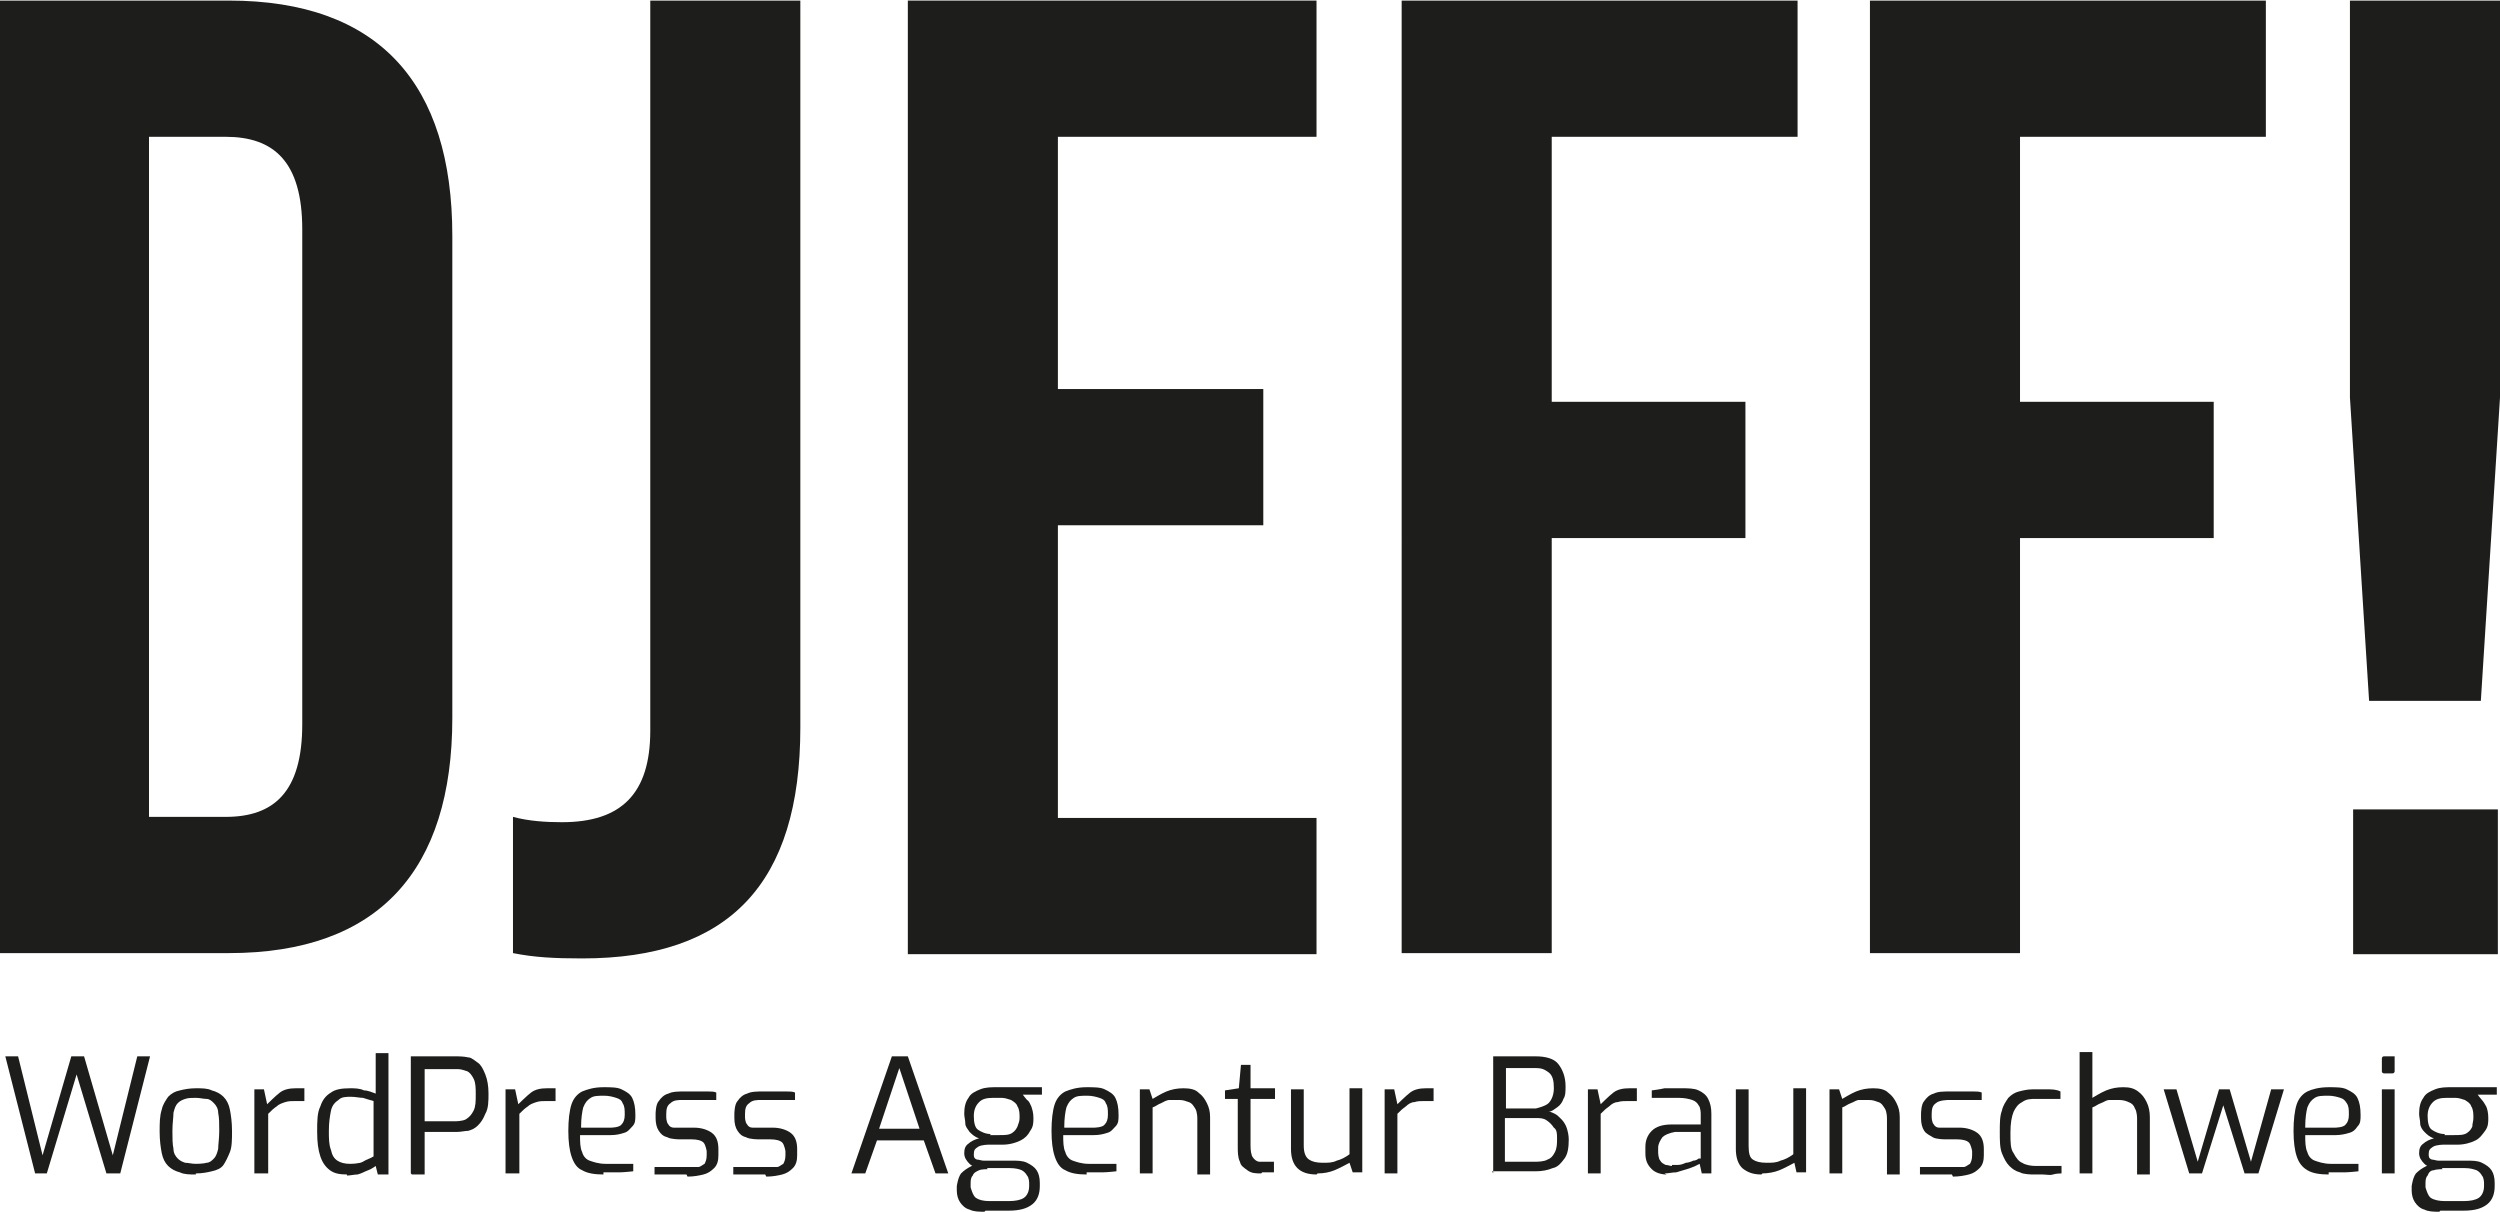
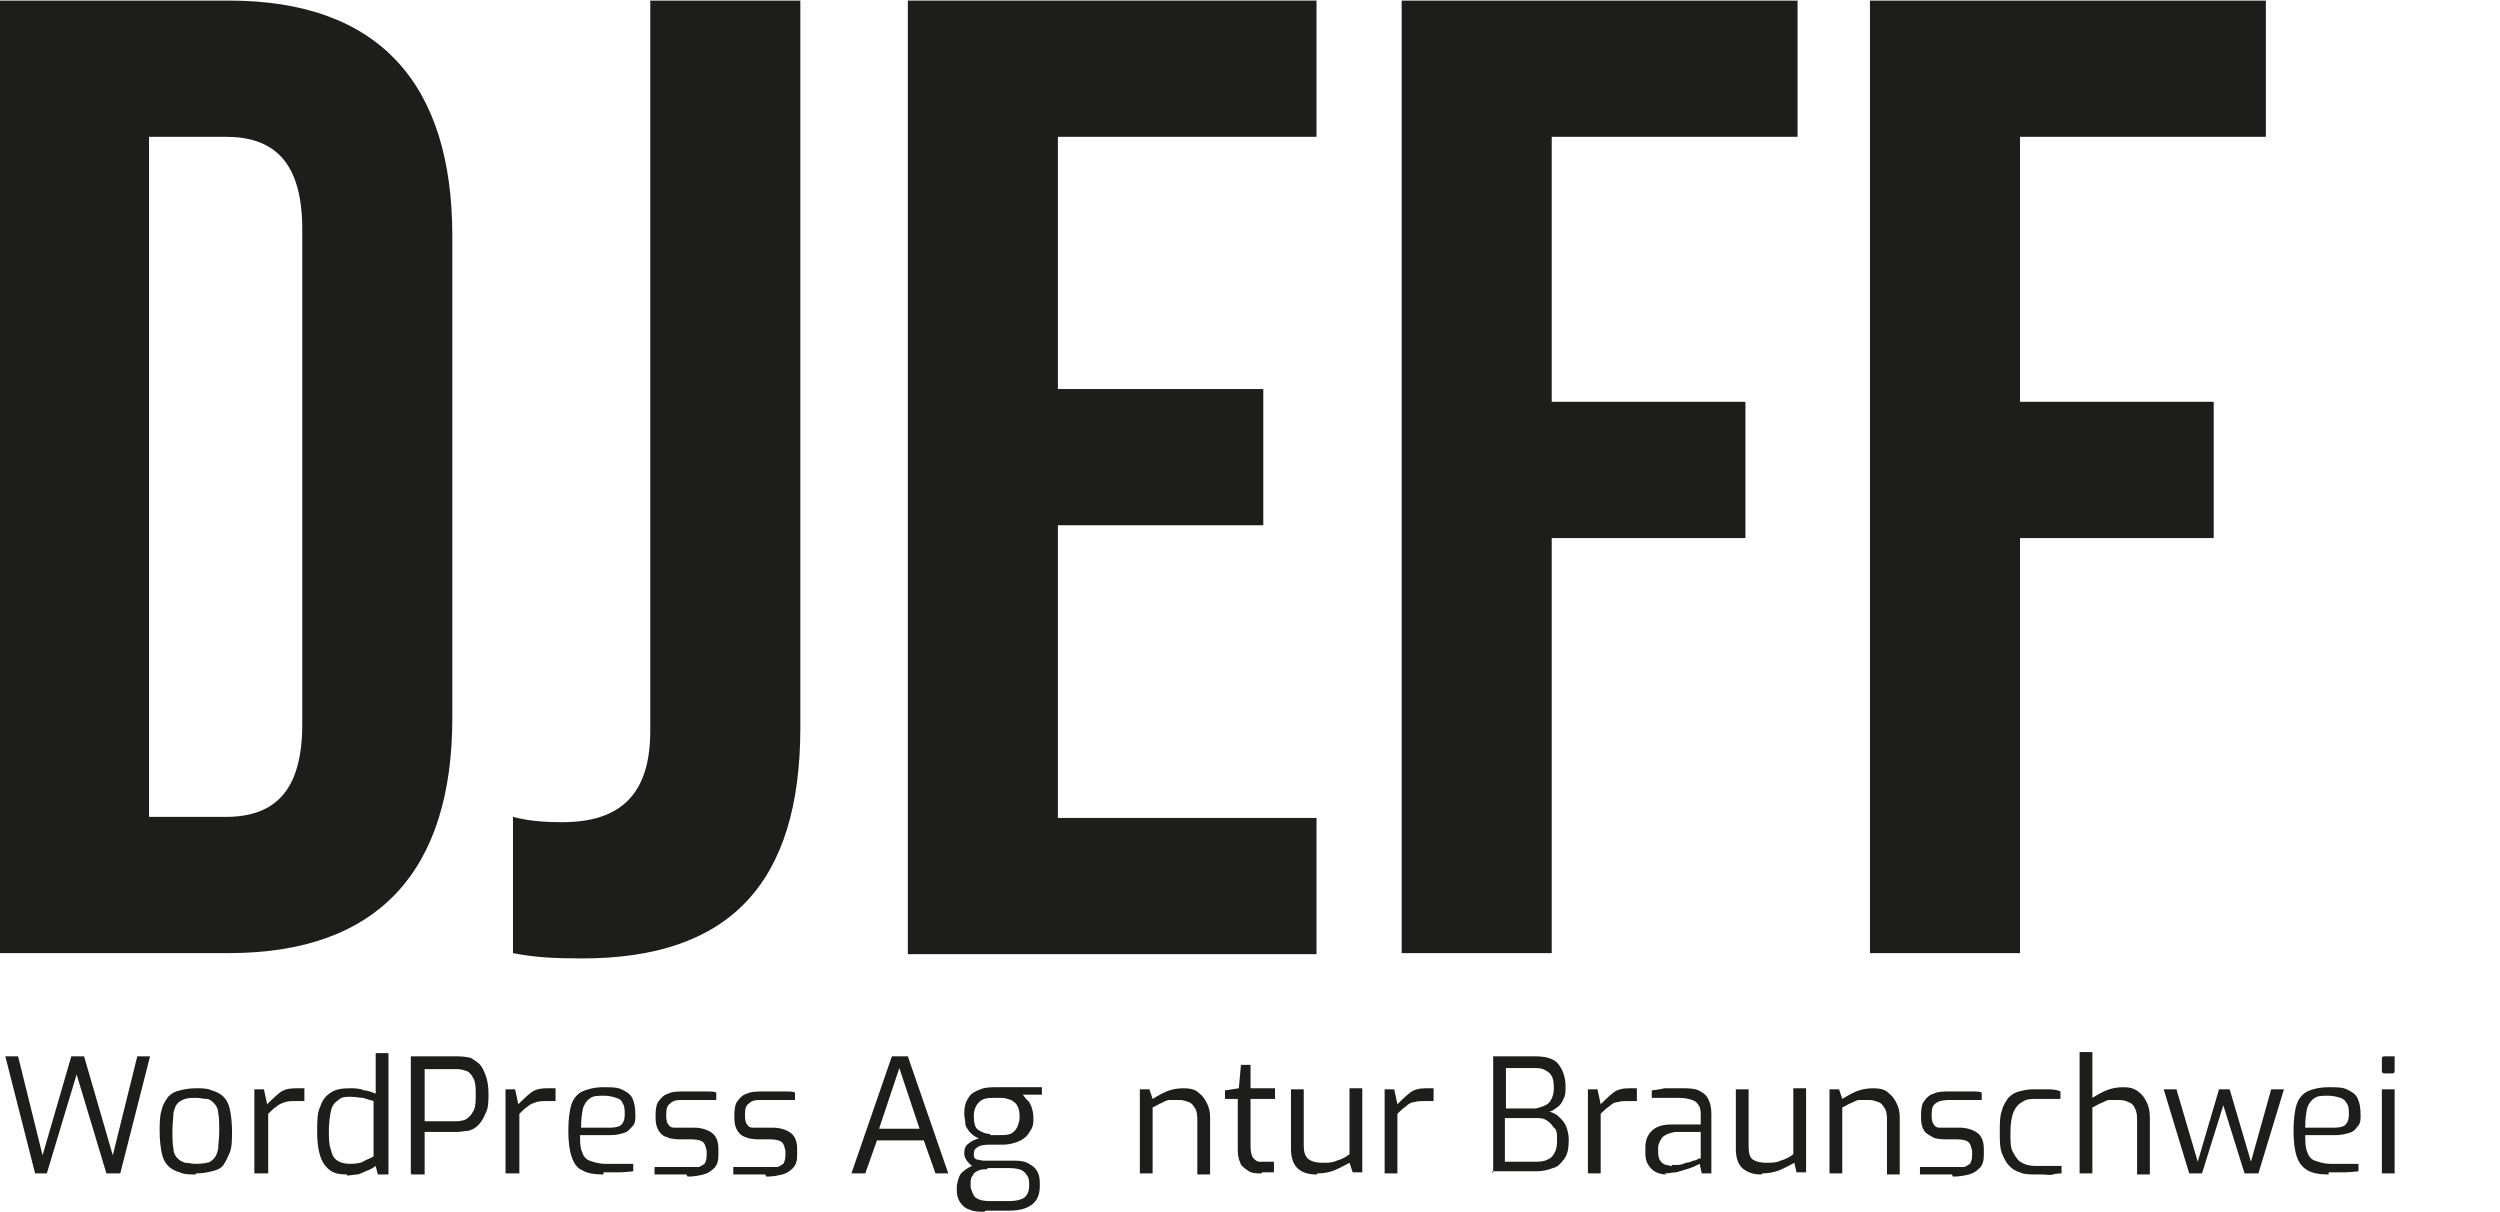
<svg xmlns="http://www.w3.org/2000/svg" id="Ebene_1" data-name="Ebene 1" width="8.29mm" height="4.02mm" viewBox="0 0 23.49 11.38">
  <defs>
    <style>
      .cls-1 {
        fill: #1d1d1b;
        stroke-width: 0px;
      }
    </style>
  </defs>
  <g>
    <path class="cls-1" d="M0,0h2.15c1.41,0,2.1.78,2.1,2.21v4.53c0,1.43-.69,2.21-2.1,2.21H0V0ZM2.12,7.67c.45,0,.72-.23.72-.87V2.15c0-.64-.27-.87-.72-.87h-.72v6.39h.72Z" />
    <path class="cls-1" d="M4.82,8.95v-1.28c.15.04.31.05.46.05.56,0,.83-.27.83-.86V0h1.41v6.83c0,1.47-.67,2.17-2.05,2.17-.26,0-.45-.01-.65-.05Z" />
    <path class="cls-1" d="M8.53,0h3.84v1.28h-2.43v2.37h1.93v1.28h-1.93v2.75h2.43v1.28h-3.84V0Z" />
    <path class="cls-1" d="M13.17,0h3.72v1.28h-2.31v2.49h1.82v1.28h-1.82v3.9h-1.41V0Z" />
    <path class="cls-1" d="M17.57,0h3.72v1.28h-2.31v2.49h1.82v1.28h-1.82v3.9h-1.41V0Z" />
-     <path class="cls-1" d="M22.08,3.73V0h1.41v3.73l-.18,2.85h-1.05l-.18-2.85ZM22.11,7.6h1.36v1.36h-1.36v-1.36Z" />
  </g>
  <g>
    <path class="cls-1" d="M.33,11.02l-.28-1.1h.12l.23.93.27-.93h.12l.27.93.23-.93h.12l-.28,1.1h-.13l-.28-.93-.28.93h-.13Z" />
    <path class="cls-1" d="M1.84,11.03c-.06,0-.11,0-.15-.02-.04-.01-.08-.03-.11-.06-.03-.03-.05-.07-.06-.12-.01-.05-.02-.12-.02-.2s0-.15.02-.21c.01-.05.04-.09.06-.12.03-.03.06-.05.11-.06.04-.01.09-.02.15-.02s.11,0,.15.02c.04.01.08.03.11.06s.05.07.06.12c.01.05.02.12.02.2s0,.15-.02.2-.04.09-.06.12-.06.05-.11.06c-.04.01-.09.02-.15.02ZM1.84,10.93s.07,0,.1-.01c.03,0,.05-.02.07-.04.02-.02.03-.05.04-.09,0-.04.01-.1.01-.17s0-.12-.01-.17c0-.04-.02-.07-.04-.09-.02-.02-.04-.04-.07-.04s-.06-.01-.1-.01-.07,0-.1.01-.05.02-.07.04c-.02.02-.03.05-.04.09,0,.04-.01.1-.01.17s0,.12.01.17c0,.04.02.07.04.09.02.02.04.03.07.04.03,0,.06.01.1.01Z" />
    <path class="cls-1" d="M2.39,11.02v-.79h.09l.03.14s.08-.08.12-.11c.04-.03.09-.04.15-.04.01,0,.03,0,.04,0,.01,0,.02,0,.04,0v.12s-.03,0-.04,0c-.01,0-.03,0-.04,0-.04,0-.07,0-.1.01s-.06.02-.08.04c-.03.02-.05.04-.08.07v.56h-.12Z" />
    <path class="cls-1" d="M3.26,11.03c-.07,0-.12-.01-.16-.04-.04-.03-.07-.07-.09-.13-.02-.06-.03-.13-.03-.23,0-.1,0-.18.03-.24.02-.06.05-.1.1-.13.04-.03.1-.04.18-.04.04,0,.09,0,.13.02.04,0,.08.02.11.03v-.38h.12v1.14h-.1l-.02-.08s-.04.03-.07.04-.06.03-.1.04c-.03,0-.07.01-.1.01ZM3.29,10.93s.09,0,.12-.02.07-.03.1-.05v-.52s-.07-.02-.1-.03c-.03,0-.07-.01-.11-.01-.05,0-.09,0-.12.03-.03.02-.06.05-.07.1-.01.05-.02.11-.02.19,0,.07,0,.13.02.18.01.05.03.08.06.1s.07.03.12.03Z" />
    <path class="cls-1" d="M3.86,11.02v-1.1h.44s.06,0,.1.01c.03,0,.06.03.09.05.03.02.05.06.07.11.02.05.03.11.03.18s0,.14-.03.19c-.02.05-.04.08-.07.11-.03.03-.06.04-.09.05-.03,0-.07.01-.1.01-.02,0-.04,0-.07,0s-.06,0-.09,0c-.03,0-.06,0-.09,0s-.05,0-.06,0v.4h-.12ZM3.98,10.53h.3s.07,0,.1-.02.05-.04.07-.08c.02-.04.02-.09.02-.15s0-.11-.02-.15c-.02-.04-.04-.06-.06-.07-.03-.01-.06-.02-.09-.02h-.31v.5Z" />
    <path class="cls-1" d="M4.75,11.02v-.79h.09l.03.14s.08-.08.12-.11c.04-.03.09-.04.15-.04.01,0,.03,0,.04,0,.01,0,.02,0,.04,0v.12s-.03,0-.04,0c-.01,0-.03,0-.04,0-.04,0-.07,0-.1.01s-.06.02-.08.04c-.03.02-.05.04-.08.07v.56h-.12Z" />
    <path class="cls-1" d="M5.67,11.03c-.08,0-.15-.01-.2-.04-.05-.02-.08-.07-.1-.13-.02-.06-.03-.14-.03-.24s.01-.19.03-.25c.02-.06.06-.1.1-.12.05-.02.11-.04.2-.04.07,0,.13,0,.17.02.04.02.08.04.1.08s.03.09.03.16c0,.05,0,.08-.03.11s-.04.05-.08.06c-.03.01-.07.02-.12.02h-.29c0,.06,0,.12.02.16.01.04.04.07.07.08s.08.03.15.03h.26v.07s-.09.01-.13.01c-.04,0-.09,0-.15,0ZM5.46,10.59h.28s.08,0,.1-.03c.02-.02.03-.05.03-.09,0-.05,0-.08-.02-.11-.01-.03-.03-.04-.06-.05s-.07-.02-.11-.02c-.06,0-.1,0-.13.02s-.05.04-.07.09c-.01.04-.02.1-.02.18Z" />
    <path class="cls-1" d="M6.45,11.03s-.04,0-.07,0-.06,0-.09,0-.06,0-.08,0c-.03,0-.04,0-.06,0v-.07h.33s.06,0,.08,0,.04-.02.06-.03c.01-.02.02-.04.02-.08v-.04s-.01-.06-.03-.08c-.02-.02-.06-.03-.11-.03h-.11s-.09,0-.12-.02c-.04-.01-.06-.03-.08-.06-.02-.03-.03-.07-.03-.12v-.04s0-.09.03-.12c.02-.03.05-.06.09-.07.04-.02.09-.02.16-.02.03,0,.06,0,.1,0,.04,0,.07,0,.11,0,.03,0,.06,0,.08.01v.07h-.31c-.05,0-.09,0-.12.03-.03.02-.04.05-.04.1v.03s0,.05.02.07c.01.02.03.03.05.03.02,0,.05,0,.08,0h.11c.07,0,.13.02.17.05.04.03.06.08.06.15v.06c0,.05-.01.09-.04.12s-.06.05-.1.06c-.04.01-.09.02-.15.02Z" />
    <path class="cls-1" d="M7.19,11.03s-.04,0-.07,0-.06,0-.09,0-.06,0-.08,0c-.03,0-.04,0-.06,0v-.07h.33s.06,0,.08,0,.04-.02.06-.03c.01-.02.02-.04.02-.08v-.04s-.01-.06-.03-.08c-.02-.02-.06-.03-.11-.03h-.11s-.09,0-.12-.02c-.04-.01-.06-.03-.08-.06-.02-.03-.03-.07-.03-.12v-.04s0-.09.03-.12c.02-.03.05-.06.09-.07.04-.02.09-.02.16-.02.03,0,.06,0,.1,0,.04,0,.07,0,.11,0,.03,0,.06,0,.08.01v.07h-.31c-.05,0-.09,0-.12.03-.03.02-.04.05-.04.1v.03s0,.05.02.07c.01.02.03.03.05.03.02,0,.05,0,.08,0h.11c.07,0,.13.02.17.05.04.03.06.08.06.15v.06c0,.05-.01.09-.04.12s-.06.05-.1.06c-.04.01-.09.02-.15.02Z" />
    <path class="cls-1" d="M8,11.02l.38-1.1h.15l.38,1.1h-.12l-.11-.31h-.44l-.11.31h-.12ZM8.26,10.6h.38l-.19-.57-.19.57Z" />
    <path class="cls-1" d="M9.25,11.38c-.05,0-.1,0-.14-.02-.04-.01-.07-.04-.09-.07s-.03-.07-.03-.11v-.04s.01-.08.04-.12c.03-.03.06-.05.1-.07.04-.01.08-.02.12-.02l.03.05s-.06,0-.08.01-.05.02-.06.05c-.02.02-.02.05-.02.08v.03s.02.08.05.1.07.03.13.03h.18c.06,0,.11-.01.14-.03s.05-.06.05-.11v-.03s0-.05-.02-.07c-.01-.02-.03-.04-.05-.05-.02-.01-.06-.02-.11-.02h-.24c-.06,0-.11-.01-.14-.04-.03-.03-.05-.06-.05-.1s.01-.07.04-.09c.02-.02.06-.04.1-.05-.04-.01-.07-.04-.09-.06-.02-.03-.04-.05-.04-.08,0-.03-.01-.06-.01-.09,0-.06.01-.11.04-.15.02-.04.06-.06.11-.08.05-.02.1-.02.16-.02h.42v.07h-.18s.03.04.04.05c.02.01.03.04.04.06.01.03.02.06.02.11,0,.04,0,.08-.03.12-.02.04-.05.07-.09.09-.04.02-.1.04-.17.04h-.13s-.07,0-.1.02-.04.03-.04.07c0,.02,0,.04.03.05.02,0,.04.01.06.01h.26c.06,0,.11,0,.15.02.04.02.07.04.09.07.02.03.03.07.03.12v.03c0,.07-.02.13-.07.17s-.12.06-.22.06h-.22ZM9.3,10.66h.09c.05,0,.09,0,.12-.02.03-.02.04-.04.05-.06.01-.03.02-.05.02-.08,0-.04,0-.08-.02-.11-.01-.03-.03-.04-.06-.06-.03-.01-.06-.02-.09-.02h-.08c-.06,0-.1.01-.13.04s-.05.07-.05.13.01.11.04.13.07.04.12.04Z" />
-     <path class="cls-1" d="M10.21,11.03c-.08,0-.15-.01-.2-.04-.05-.02-.08-.07-.1-.13-.02-.06-.03-.14-.03-.24s.01-.19.03-.25c.02-.06.06-.1.1-.12.05-.02.11-.04.2-.04.07,0,.13,0,.17.02.04.02.08.04.1.08s.03.09.03.16c0,.05,0,.08-.03.11s-.04.05-.08.06c-.03.01-.07.02-.12.02h-.29c0,.06,0,.12.02.16.01.04.04.07.07.08s.08.03.15.03h.26v.07s-.09.01-.13.01c-.04,0-.09,0-.15,0ZM10,10.59h.28s.08,0,.1-.03c.02-.02.03-.05.03-.09,0-.05,0-.08-.02-.11-.01-.03-.03-.04-.06-.05s-.07-.02-.11-.02c-.06,0-.1,0-.13.02s-.05.04-.07.09c-.01.04-.02.1-.02.18Z" />
    <path class="cls-1" d="M10.71,11.02v-.79h.09l.03.09s.08-.05.13-.07c.05-.02.1-.03.16-.03.06,0,.11.01.14.04.04.03.06.06.08.1.02.04.03.08.03.13v.54h-.12v-.53s0-.06-.02-.09-.03-.05-.06-.06-.05-.02-.09-.02c-.03,0-.06,0-.09,0s-.06.02-.08.03c-.03.01-.05.03-.08.04v.62h-.12Z" />
    <path class="cls-1" d="M11.85,11.02c-.05,0-.09,0-.13-.03s-.06-.04-.07-.08c-.02-.04-.02-.09-.02-.15v-.44s-.12,0-.12,0v-.08l.13-.02.02-.22h.09v.22h.23v.1h-.23v.44s0,.06.01.08c0,.02.02.04.03.05.01.01.03.02.04.02.01,0,.03,0,.04,0h.1v.1h-.11Z" />
    <path class="cls-1" d="M12.37,11.03c-.08,0-.14-.02-.18-.06-.04-.04-.06-.1-.06-.18v-.56h.12v.53c0,.07.02.11.05.13s.07.03.13.03c.05,0,.09,0,.13-.02.04-.01.08-.03.12-.06v-.62h.12v.79h-.09l-.03-.09s-.09.05-.14.07c-.05.02-.1.03-.16.03Z" />
    <path class="cls-1" d="M13.01,11.02v-.79h.09l.03.14s.08-.08.12-.11c.04-.03.09-.04.15-.04.01,0,.03,0,.04,0,.01,0,.02,0,.03,0v.12s-.03,0-.04,0c-.02,0-.03,0-.04,0-.04,0-.07,0-.1.01-.03,0-.06.02-.08.04-.03.02-.05.04-.08.07v.56h-.12Z" />
    <path class="cls-1" d="M14.03,11.02v-1.1h.4c.09,0,.17.02.21.07s.07.12.07.21c0,.05,0,.09-.02.12-.01.03-.03.06-.06.08s-.05.04-.08.04c.02,0,.04.01.06.02s.04.03.06.05c.02.02.04.05.05.08.01.03.02.07.02.11,0,.08-.01.14-.04.18s-.06.08-.11.09c-.05.02-.1.03-.16.03h-.41ZM14.15,10.41h.28s.09-.02.12-.05c.03-.03.05-.08.05-.14,0-.07-.01-.12-.05-.15s-.07-.04-.12-.04h-.28v.38ZM14.15,10.91h.29s.07,0,.1-.02c.03-.01.05-.03.07-.07s.02-.08.02-.13c0-.04,0-.08-.03-.1-.02-.03-.04-.05-.07-.07-.03-.02-.06-.02-.1-.02h-.29v.41Z" />
    <path class="cls-1" d="M14.92,11.02v-.79h.09l.03.14s.08-.08.12-.11c.04-.03.09-.04.15-.04.01,0,.03,0,.04,0,.01,0,.02,0,.03,0v.12s-.03,0-.04,0c-.02,0-.03,0-.04,0-.04,0-.07,0-.1.01-.03,0-.06.02-.08.04-.03.02-.05.04-.08.07v.56h-.12Z" />
    <path class="cls-1" d="M15.66,11.03c-.06,0-.11-.02-.14-.05-.04-.04-.06-.08-.06-.15v-.06c0-.06.02-.11.06-.15.04-.04.1-.06.19-.06h.27v-.1s0-.06-.02-.08c-.01-.02-.03-.04-.06-.05s-.07-.02-.13-.02h-.25v-.07s.08-.01.12-.02c.05,0,.1,0,.16,0,.06,0,.12,0,.16.02.04.02.07.04.09.08s.03.08.03.14v.56h-.09l-.02-.09s-.02.01-.04.02c-.02.01-.05.02-.08.03-.03.01-.07.02-.1.03-.04,0-.07.01-.11.01ZM15.71,10.94s.04,0,.06,0c.02,0,.05-.01.07-.02.02,0,.05-.01.07-.02.02,0,.04-.01.05-.02.01,0,.02,0,.02,0v-.25h-.24c-.06.01-.1.03-.12.05-.02.03-.04.06-.04.1v.04s0,.06.02.08c.01.02.03.03.05.04.02,0,.04.01.06.01Z" />
    <path class="cls-1" d="M16.55,11.03c-.08,0-.13-.02-.18-.06-.04-.04-.06-.1-.06-.18v-.56h.12v.53c0,.07.01.11.04.13s.07.03.13.03c.05,0,.09,0,.13-.02.04-.01.08-.03.12-.06v-.62h.12v.79h-.09l-.02-.09s-.09.05-.14.07c-.05.02-.11.03-.16.03Z" />
    <path class="cls-1" d="M17.19,11.02v-.79h.09l.03.09s.08-.05.13-.07c.05-.02.1-.03.16-.03.06,0,.11.01.14.04.04.03.06.06.08.1s.03.08.03.13v.54h-.12v-.53s0-.06-.02-.09-.03-.05-.06-.06-.05-.02-.09-.02c-.03,0-.06,0-.09,0s-.05.02-.08.03c-.03.01-.05.03-.08.04v.62h-.12Z" />
    <path class="cls-1" d="M18.34,11.03s-.04,0-.07,0c-.03,0-.06,0-.09,0s-.06,0-.08,0c-.03,0-.04,0-.06,0v-.07h.33s.06,0,.08,0,.04-.02.06-.03c.01-.02.02-.04.02-.08v-.04s-.01-.06-.03-.08c-.02-.02-.06-.03-.11-.03h-.11s-.09,0-.12-.02-.06-.03-.08-.06c-.02-.03-.03-.07-.03-.12v-.04s0-.09.03-.12c.02-.03.05-.06.09-.07.04-.02.09-.02.16-.02.03,0,.06,0,.1,0,.04,0,.07,0,.11,0,.03,0,.06,0,.08.01v.07h-.31s-.09,0-.12.03c-.03.02-.04.05-.04.1v.03s0,.05.02.07c.01.02.03.03.05.03s.05,0,.08,0h.11c.07,0,.13.02.17.05.04.03.06.08.06.15v.06c0,.05-.01.09-.04.12s-.06.05-.1.06c-.04.01-.09.02-.15.02Z" />
    <path class="cls-1" d="M19.1,11.03s-.09,0-.12-.02c-.04-.01-.07-.03-.1-.06-.03-.03-.05-.07-.07-.12-.02-.05-.02-.12-.02-.2s0-.15.02-.2c.01-.05.04-.09.06-.12.03-.03.06-.05.1-.06s.08-.02.13-.02c.04,0,.08,0,.13,0,.05,0,.09,0,.13.02v.07h-.23c-.05,0-.09,0-.13.03-.04.02-.06.05-.08.09-.02.05-.03.11-.03.2s0,.15.03.19c.02.04.05.08.08.09.03.02.08.03.13.03h.24v.07s-.05,0-.08.01-.06,0-.1,0c-.03,0-.07,0-.1,0Z" />
    <path class="cls-1" d="M19.54,11.02v-1.14h.12v.43s.08-.05.13-.07c.05-.02.1-.03.16-.03s.1.01.14.04.06.06.08.1c.02.04.03.09.03.14v.54h-.12v-.53s0-.06-.02-.09c-.01-.03-.03-.05-.06-.06-.02-.01-.05-.02-.09-.02s-.06,0-.09,0c-.03,0-.05.02-.08.03-.03.01-.05.03-.08.04v.62h-.12Z" />
    <path class="cls-1" d="M20.57,11.02l-.24-.79h.12l.2.68.2-.68h.1l.2.68.19-.68h.12l-.24.79h-.13l-.2-.64-.2.64h-.13Z" />
    <path class="cls-1" d="M21.88,11.03c-.08,0-.15-.01-.2-.04s-.08-.07-.1-.13c-.02-.06-.03-.14-.03-.24s.01-.19.03-.25c.02-.06.06-.1.1-.12s.11-.04.2-.04c.07,0,.13,0,.17.02.04.02.08.04.1.08s.03.09.03.16c0,.05,0,.08-.03.11-.02.03-.04.05-.08.06-.03.01-.08.02-.12.02h-.29c0,.06,0,.12.02.16.01.04.04.07.07.08s.08.03.15.03h.26v.07s-.09.01-.13.01c-.04,0-.09,0-.15,0ZM21.66,10.59h.28s.08,0,.1-.03c.02-.02.03-.05.03-.09,0-.05,0-.08-.02-.11s-.03-.04-.06-.05-.07-.02-.11-.02c-.06,0-.1,0-.13.02-.03.02-.05.04-.07.09-.01.04-.02.1-.02.18Z" />
    <path class="cls-1" d="M22.4,10.08s-.02,0-.02-.02v-.12s0-.02.02-.02h.08s.01,0,.02,0c0,0,0,.01,0,.02v.12s0,.02-.02.02h-.08ZM22.38,11.02v-.79h.12v.79h-.12Z" />
-     <path class="cls-1" d="M22.92,11.38c-.05,0-.1,0-.14-.02-.04-.01-.07-.04-.09-.07-.02-.03-.03-.07-.03-.11v-.04s.01-.08.04-.12c.03-.03.06-.05.1-.07.04-.01.08-.02.12-.02l.03.05s-.06,0-.08.01c-.03,0-.05.02-.06.05-.02.02-.02.05-.02.08v.03s.02.08.05.1c.03.02.08.03.13.03h.18c.06,0,.11-.01.14-.03s.05-.06.05-.11v-.03s0-.05-.02-.07c-.01-.02-.03-.04-.05-.05-.03-.01-.06-.02-.11-.02h-.24c-.06,0-.11-.01-.14-.04s-.05-.06-.05-.1.01-.07.04-.09c.02-.02.06-.04.1-.05-.04-.01-.07-.04-.09-.06s-.04-.05-.04-.08-.01-.06-.01-.09c0-.06.01-.11.04-.15.02-.04.06-.06.11-.08.05-.02.1-.02.16-.02h.42v.07h-.18s.03.04.04.05.03.04.04.06.02.06.02.11c0,.04,0,.08-.03.12s-.05.07-.09.09c-.04.02-.1.04-.17.04h-.13s-.07,0-.1.02-.04.03-.04.07c0,.02,0,.04.03.05.02,0,.04.01.06.01h.26c.06,0,.11,0,.15.02.04.02.07.04.09.07.02.03.03.07.03.12v.03c0,.07-.02.13-.07.17-.05.04-.12.06-.22.06h-.22ZM22.97,10.66h.09c.05,0,.09,0,.12-.02.03-.02.04-.04.05-.06,0-.03.01-.05.01-.08,0-.04,0-.08-.02-.11-.01-.03-.03-.04-.06-.06-.03-.01-.06-.02-.09-.02h-.08c-.06,0-.1.01-.13.04s-.05.07-.05.13.01.11.04.13.07.04.12.04Z" />
  </g>
</svg>